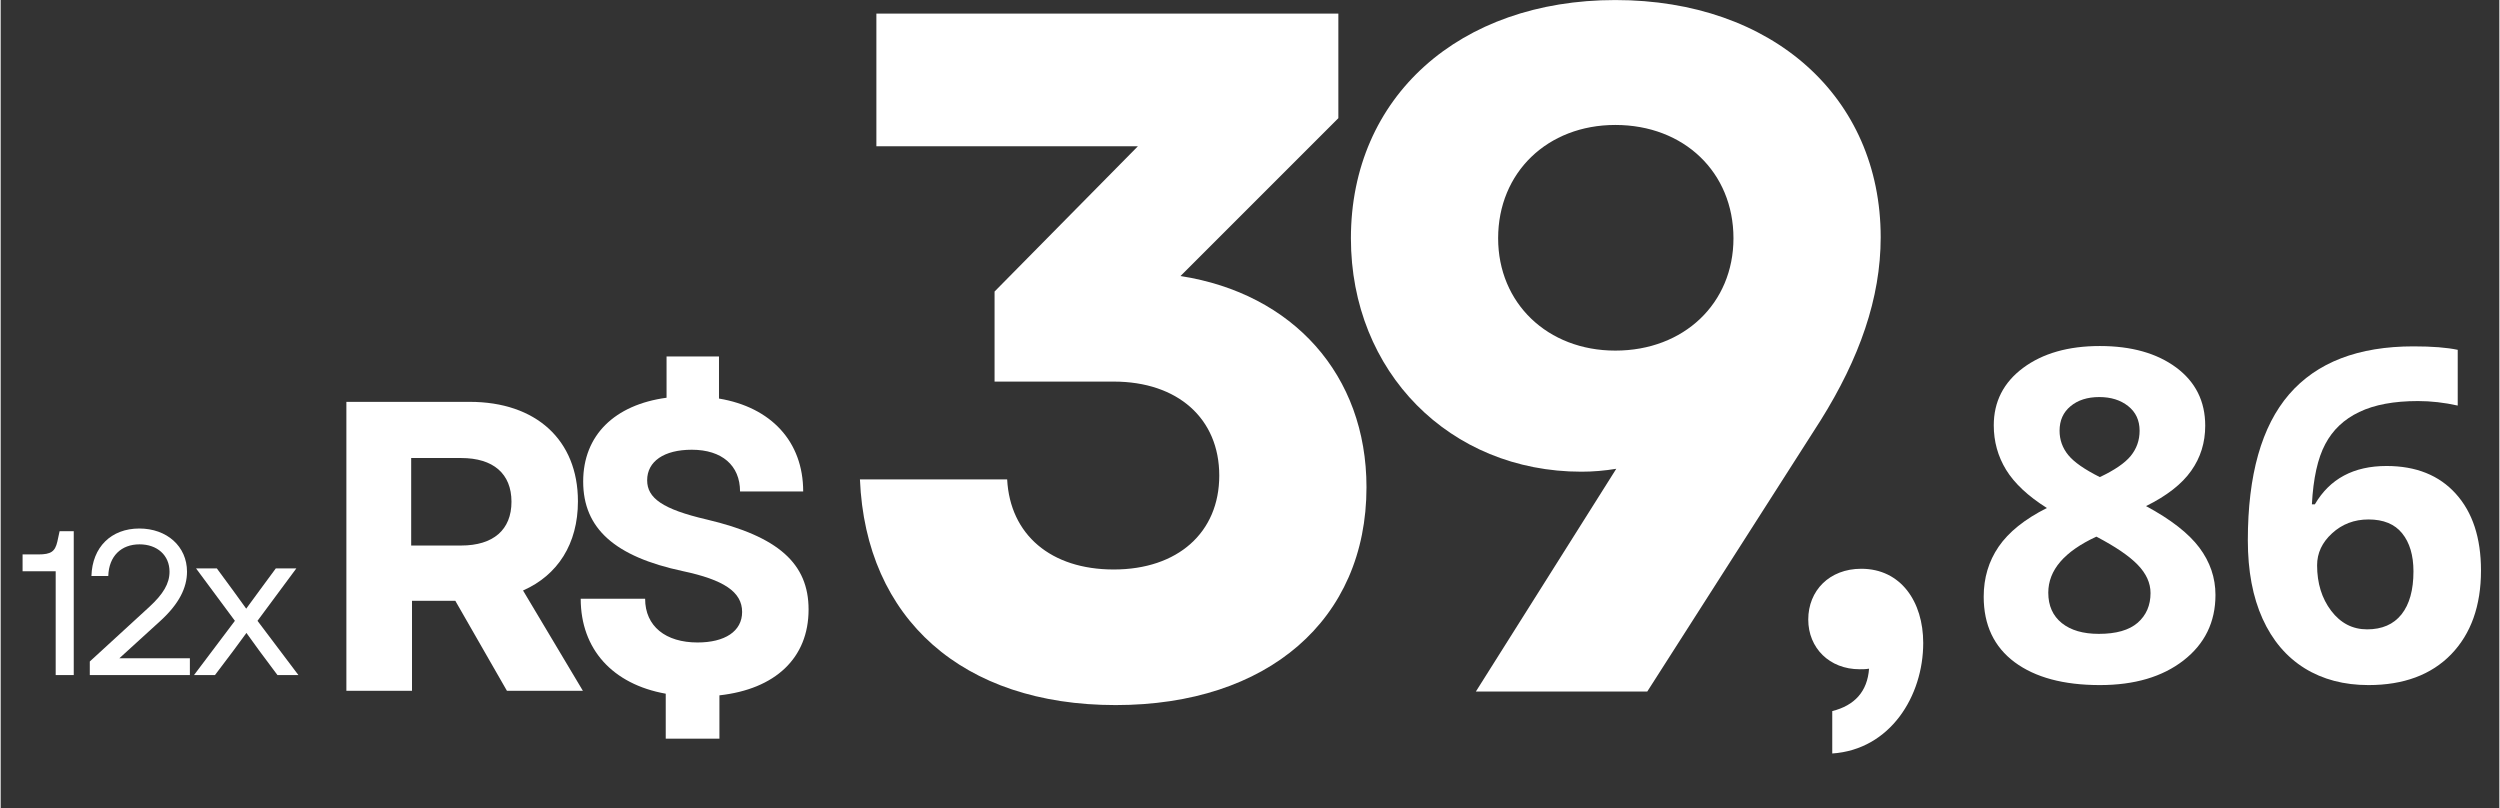
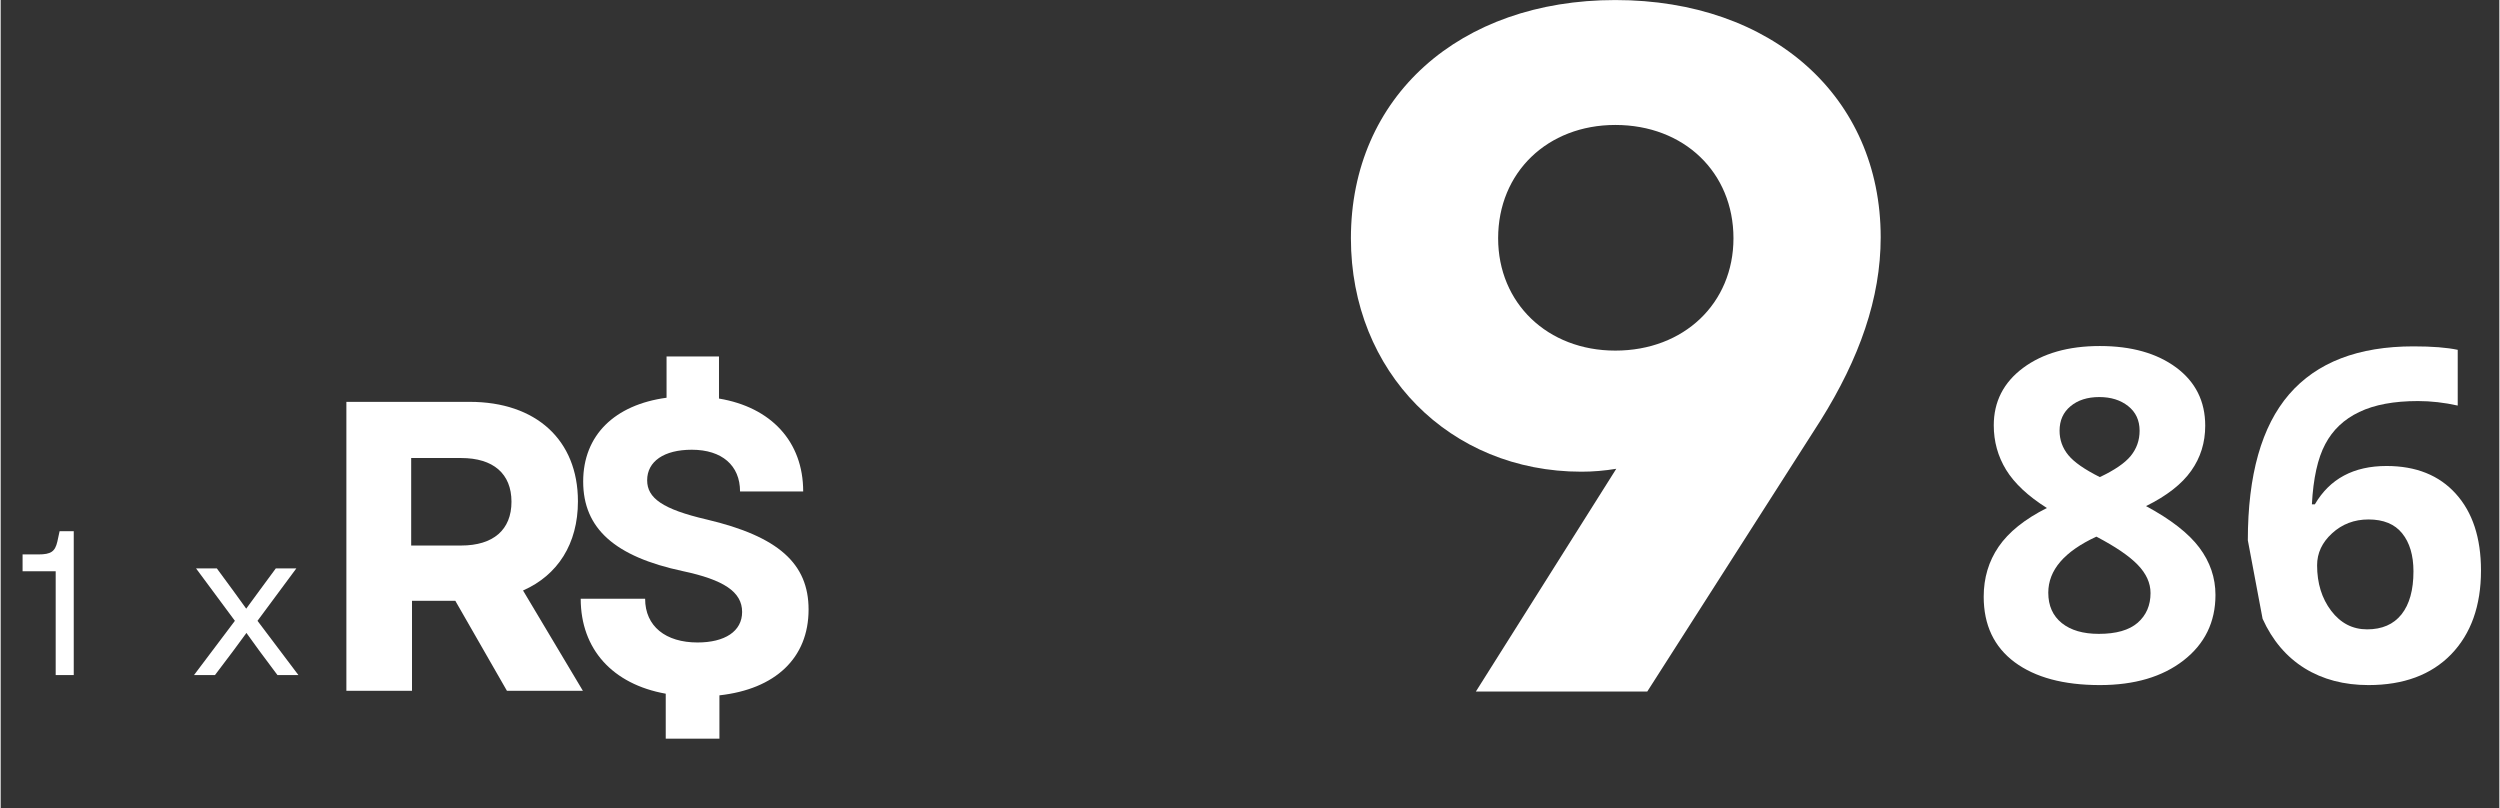
<svg xmlns="http://www.w3.org/2000/svg" width="300" viewBox="0 0 224.88 72.75" height="97" preserveAspectRatio="xMidYMid meet">
  <rect x="0" y="0" width="224.88" height="72.75" fill="#333333" stroke="none" />
  <defs>
    <g />
  </defs>
  <g fill="#ffffff" fill-opacity="1">
    <g transform="translate(1.288, 60.757)">
      <g>
        <path d="M 3.664 0 L 5.289 0 L 5.289 -12.949 L 4.016 -12.949 L 3.812 -12.004 C 3.605 -11.117 3.238 -10.859 2.109 -10.859 L 0.684 -10.859 L 0.684 -9.344 L 3.664 -9.344 Z M 3.664 0 " />
      </g>
    </g>
  </g>
  <g fill="#ffffff" fill-opacity="1">
    <g transform="translate(6.689, 60.757)">
      <g>
-         <path d="M 1.332 0 L 10.34 0 L 10.34 -1.516 L 3.996 -1.516 L 7.734 -4.922 C 9.344 -6.402 10.082 -7.844 10.082 -9.305 C 10.082 -11.582 8.27 -13.191 5.789 -13.191 C 3.254 -13.191 1.555 -11.508 1.48 -8.918 L 2.996 -8.918 C 3.051 -10.711 4.164 -11.766 5.809 -11.766 C 7.398 -11.766 8.508 -10.785 8.508 -9.305 C 8.508 -8.23 7.938 -7.289 6.695 -6.141 L 1.332 -1.223 Z M 1.332 0 " />
-       </g>
+         </g>
    </g>
  </g>
  <g fill="#ffffff" fill-opacity="1">
    <g transform="translate(16.771, 60.757)">
      <g>
        <path d="M 0.629 0 L 2.516 0 L 4.164 -2.184 L 5.348 -3.793 L 6.512 -2.184 L 8.141 0 L 10.027 0 L 6.344 -4.883 L 9.84 -9.602 L 7.992 -9.602 L 6.492 -7.566 L 5.328 -5.977 L 4.18 -7.566 L 2.684 -9.602 L 0.812 -9.602 L 4.309 -4.883 Z M 0.629 0 " />
      </g>
    </g>
  </g>
  <g fill="#ffffff" fill-opacity="1">
    <g transform="translate(27.993, 62.171)">
      <g>
        <path d="M 3.121 0 L 9.027 0 L 9.027 -8.098 L 12.926 -8.098 L 17.57 0 L 24.406 0 L 19.02 -9.027 C 22.141 -10.402 23.961 -13.223 23.961 -17.051 C 23.961 -22.586 20.172 -26.004 14.227 -26.004 L 3.121 -26.004 Z M 8.953 -13.074 L 8.953 -20.949 L 13.449 -20.949 C 16.344 -20.949 17.98 -19.539 17.98 -17.012 C 17.98 -14.488 16.344 -13.074 13.449 -13.074 Z M 8.953 -13.074 " />
      </g>
    </g>
  </g>
  <g fill="#ffffff" fill-opacity="1">
    <g transform="translate(50.571, 62.171)">
      <g>
        <path d="M 9.285 4.309 L 14.117 4.309 L 14.117 0.41 C 19.133 -0.148 22.141 -2.934 22.141 -7.316 C 22.141 -11.441 19.43 -13.895 12.965 -15.418 C 8.988 -16.344 7.613 -17.348 7.613 -18.945 C 7.613 -20.652 9.137 -21.695 11.629 -21.695 C 14.34 -21.695 15.973 -20.281 15.973 -17.941 L 21.656 -17.941 C 21.656 -22.438 18.758 -25.52 14.078 -26.301 L 14.078 -30.09 L 9.359 -30.09 L 9.359 -26.375 C 4.68 -25.742 1.855 -22.996 1.855 -18.832 C 1.855 -14.598 4.719 -12.074 10.809 -10.773 C 14.488 -9.992 16.16 -8.914 16.16 -7.094 C 16.16 -5.348 14.598 -4.348 12.148 -4.348 C 9.285 -4.348 7.43 -5.797 7.43 -8.285 L 1.633 -8.285 C 1.633 -3.75 4.496 -0.594 9.285 0.262 Z M 9.285 4.309 " />
      </g>
    </g>
  </g>
  <g fill="#ffffff" fill-opacity="1">
    <g transform="translate(177.004, 61.251)">
      <g>
        <path d="M 11.922 -30.109 C 14.766 -30.109 17.055 -29.461 18.797 -28.172 C 20.535 -26.879 21.406 -25.133 21.406 -22.938 C 21.406 -21.414 20.984 -20.062 20.141 -18.875 C 19.305 -17.688 17.953 -16.629 16.078 -15.703 C 18.305 -14.504 19.906 -13.258 20.875 -11.969 C 21.844 -10.676 22.328 -9.254 22.328 -7.703 C 22.328 -5.266 21.367 -3.301 19.453 -1.812 C 17.547 -0.332 15.035 0.406 11.922 0.406 C 8.66 0.406 6.102 -0.281 4.25 -1.656 C 2.395 -3.039 1.469 -5.004 1.469 -7.547 C 1.469 -9.234 1.914 -10.734 2.812 -12.047 C 3.719 -13.367 5.164 -14.531 7.156 -15.531 C 5.457 -16.602 4.234 -17.75 3.484 -18.969 C 2.742 -20.188 2.375 -21.52 2.375 -22.969 C 2.375 -25.102 3.254 -26.828 5.016 -28.141 C 6.785 -29.453 9.086 -30.109 11.922 -30.109 Z M 7.281 -7.906 C 7.281 -6.738 7.688 -5.828 8.5 -5.172 C 9.312 -4.523 10.422 -4.203 11.828 -4.203 C 13.391 -4.203 14.555 -4.535 15.328 -5.203 C 16.098 -5.879 16.484 -6.77 16.484 -7.875 C 16.484 -8.781 16.098 -9.629 15.328 -10.422 C 14.566 -11.211 13.328 -12.055 11.609 -12.953 C 8.723 -11.617 7.281 -9.938 7.281 -7.906 Z M 11.875 -25.516 C 10.801 -25.516 9.938 -25.238 9.281 -24.688 C 8.625 -24.145 8.297 -23.41 8.297 -22.484 C 8.297 -21.672 8.555 -20.941 9.078 -20.297 C 9.598 -19.66 10.547 -19 11.922 -18.312 C 13.242 -18.938 14.172 -19.57 14.703 -20.219 C 15.234 -20.875 15.5 -21.629 15.5 -22.484 C 15.5 -23.422 15.156 -24.16 14.469 -24.703 C 13.789 -25.242 12.926 -25.516 11.875 -25.516 Z M 11.875 -25.516 " />
      </g>
    </g>
  </g>
  <g fill="#ffffff" fill-opacity="1">
    <g transform="translate(200.776, 61.251)">
      <g>
-         <path d="M 1.469 -12.625 C 1.469 -18.508 2.707 -22.891 5.188 -25.766 C 7.676 -28.641 11.406 -30.078 16.375 -30.078 C 18.062 -30.078 19.391 -29.973 20.359 -29.766 L 20.359 -24.75 C 19.148 -25.02 17.957 -25.156 16.781 -25.156 C 14.625 -25.156 12.863 -24.828 11.5 -24.172 C 10.133 -23.523 9.113 -22.562 8.438 -21.281 C 7.758 -20.008 7.359 -18.203 7.234 -15.859 L 7.5 -15.859 C 8.844 -18.16 10.992 -19.312 13.953 -19.312 C 16.609 -19.312 18.688 -18.477 20.188 -16.812 C 21.695 -15.145 22.453 -12.844 22.453 -9.906 C 22.453 -6.727 21.555 -4.211 19.766 -2.359 C 17.973 -0.516 15.492 0.406 12.328 0.406 C 10.129 0.406 8.211 -0.098 6.578 -1.109 C 4.941 -2.129 3.68 -3.613 2.797 -5.562 C 1.91 -7.52 1.469 -9.875 1.469 -12.625 Z M 12.203 -4.609 C 13.547 -4.609 14.578 -5.055 15.297 -5.953 C 16.016 -6.859 16.375 -8.148 16.375 -9.828 C 16.375 -11.273 16.035 -12.414 15.359 -13.25 C 14.691 -14.082 13.68 -14.5 12.328 -14.5 C 11.047 -14.5 9.953 -14.082 9.047 -13.25 C 8.148 -12.426 7.703 -11.469 7.703 -10.375 C 7.703 -8.758 8.125 -7.395 8.969 -6.281 C 9.82 -5.164 10.898 -4.609 12.203 -4.609 Z M 12.203 -4.609 " />
+         <path d="M 1.469 -12.625 C 1.469 -18.508 2.707 -22.891 5.188 -25.766 C 7.676 -28.641 11.406 -30.078 16.375 -30.078 C 18.062 -30.078 19.391 -29.973 20.359 -29.766 L 20.359 -24.75 C 19.148 -25.02 17.957 -25.156 16.781 -25.156 C 14.625 -25.156 12.863 -24.828 11.5 -24.172 C 10.133 -23.523 9.113 -22.562 8.438 -21.281 C 7.758 -20.008 7.359 -18.203 7.234 -15.859 L 7.5 -15.859 C 8.844 -18.16 10.992 -19.312 13.953 -19.312 C 16.609 -19.312 18.688 -18.477 20.188 -16.812 C 21.695 -15.145 22.453 -12.844 22.453 -9.906 C 22.453 -6.727 21.555 -4.211 19.766 -2.359 C 17.973 -0.516 15.492 0.406 12.328 0.406 C 10.129 0.406 8.211 -0.098 6.578 -1.109 C 4.941 -2.129 3.68 -3.613 2.797 -5.562 Z M 12.203 -4.609 C 13.547 -4.609 14.578 -5.055 15.297 -5.953 C 16.016 -6.859 16.375 -8.148 16.375 -9.828 C 16.375 -11.273 16.035 -12.414 15.359 -13.25 C 14.691 -14.082 13.68 -14.5 12.328 -14.5 C 11.047 -14.5 9.953 -14.082 9.047 -13.25 C 8.148 -12.426 7.703 -11.469 7.703 -10.375 C 7.703 -8.758 8.125 -7.395 8.969 -6.281 C 9.82 -5.164 10.898 -4.609 12.203 -4.609 Z M 12.203 -4.609 " />
      </g>
    </g>
  </g>
  <g fill="#ffffff" fill-opacity="1">
    <g transform="translate(73.412, 62.238)">
      <g>
-         <path d="M 26.934 1.219 C 40.617 1.219 49.512 -6.449 49.512 -18.391 C 49.512 -28.504 42.887 -35.824 32.773 -37.395 L 46.98 -51.602 L 46.98 -61.016 L 5.402 -61.016 L 5.402 -49.074 L 28.938 -49.074 L 16.039 -36 L 16.039 -27.895 L 26.762 -27.895 C 32.512 -27.895 36.262 -24.582 36.262 -19.438 C 36.262 -14.297 32.512 -10.984 26.762 -10.984 C 21.094 -10.984 17.434 -14.121 17.172 -19.09 L 3.922 -19.09 C 4.445 -6.539 13.16 1.219 26.934 1.219 Z M 26.934 1.219 " />
-       </g>
+         </g>
    </g>
  </g>
  <g fill="#ffffff" fill-opacity="1">
    <g transform="translate(117.077, 62.238)">
      <g>
        <path d="M 28.242 -62.234 C 14.207 -62.234 4.445 -53.52 4.445 -40.793 C 4.445 -28.766 13.336 -19.785 25.191 -19.785 C 26.238 -19.785 27.281 -19.875 28.328 -20.047 L 15.691 0 L 31.117 0 L 46.719 -24.406 C 50.207 -29.984 52.125 -35.391 52.125 -40.879 C 52.125 -53.52 42.363 -62.234 28.242 -62.234 Z M 17.695 -40.793 C 17.695 -46.719 22.141 -50.992 28.242 -50.992 C 34.43 -50.992 38.875 -46.719 38.875 -40.793 C 38.875 -34.953 34.43 -30.684 28.242 -30.684 C 22.141 -30.684 17.695 -34.953 17.695 -40.793 Z M 17.695 -40.793 " />
      </g>
    </g>
  </g>
  <g fill="#ffffff" fill-opacity="1">
    <g transform="translate(160.624, 59.728)">
      <g>
-         <path d="M 4.219 4.27 L 4.219 8.086 C 9.441 7.734 12.406 2.914 12.406 -1.859 C 12.406 -5.574 10.395 -8.539 6.828 -8.539 C 3.969 -8.539 2.059 -6.578 2.059 -3.969 C 2.059 -1.406 3.969 0.504 6.68 0.504 C 6.93 0.504 7.23 0.504 7.531 0.453 C 7.383 2.512 6.227 3.766 4.219 4.27 Z M 4.219 4.27 " />
-       </g>
+         </g>
    </g>
  </g>
</svg>